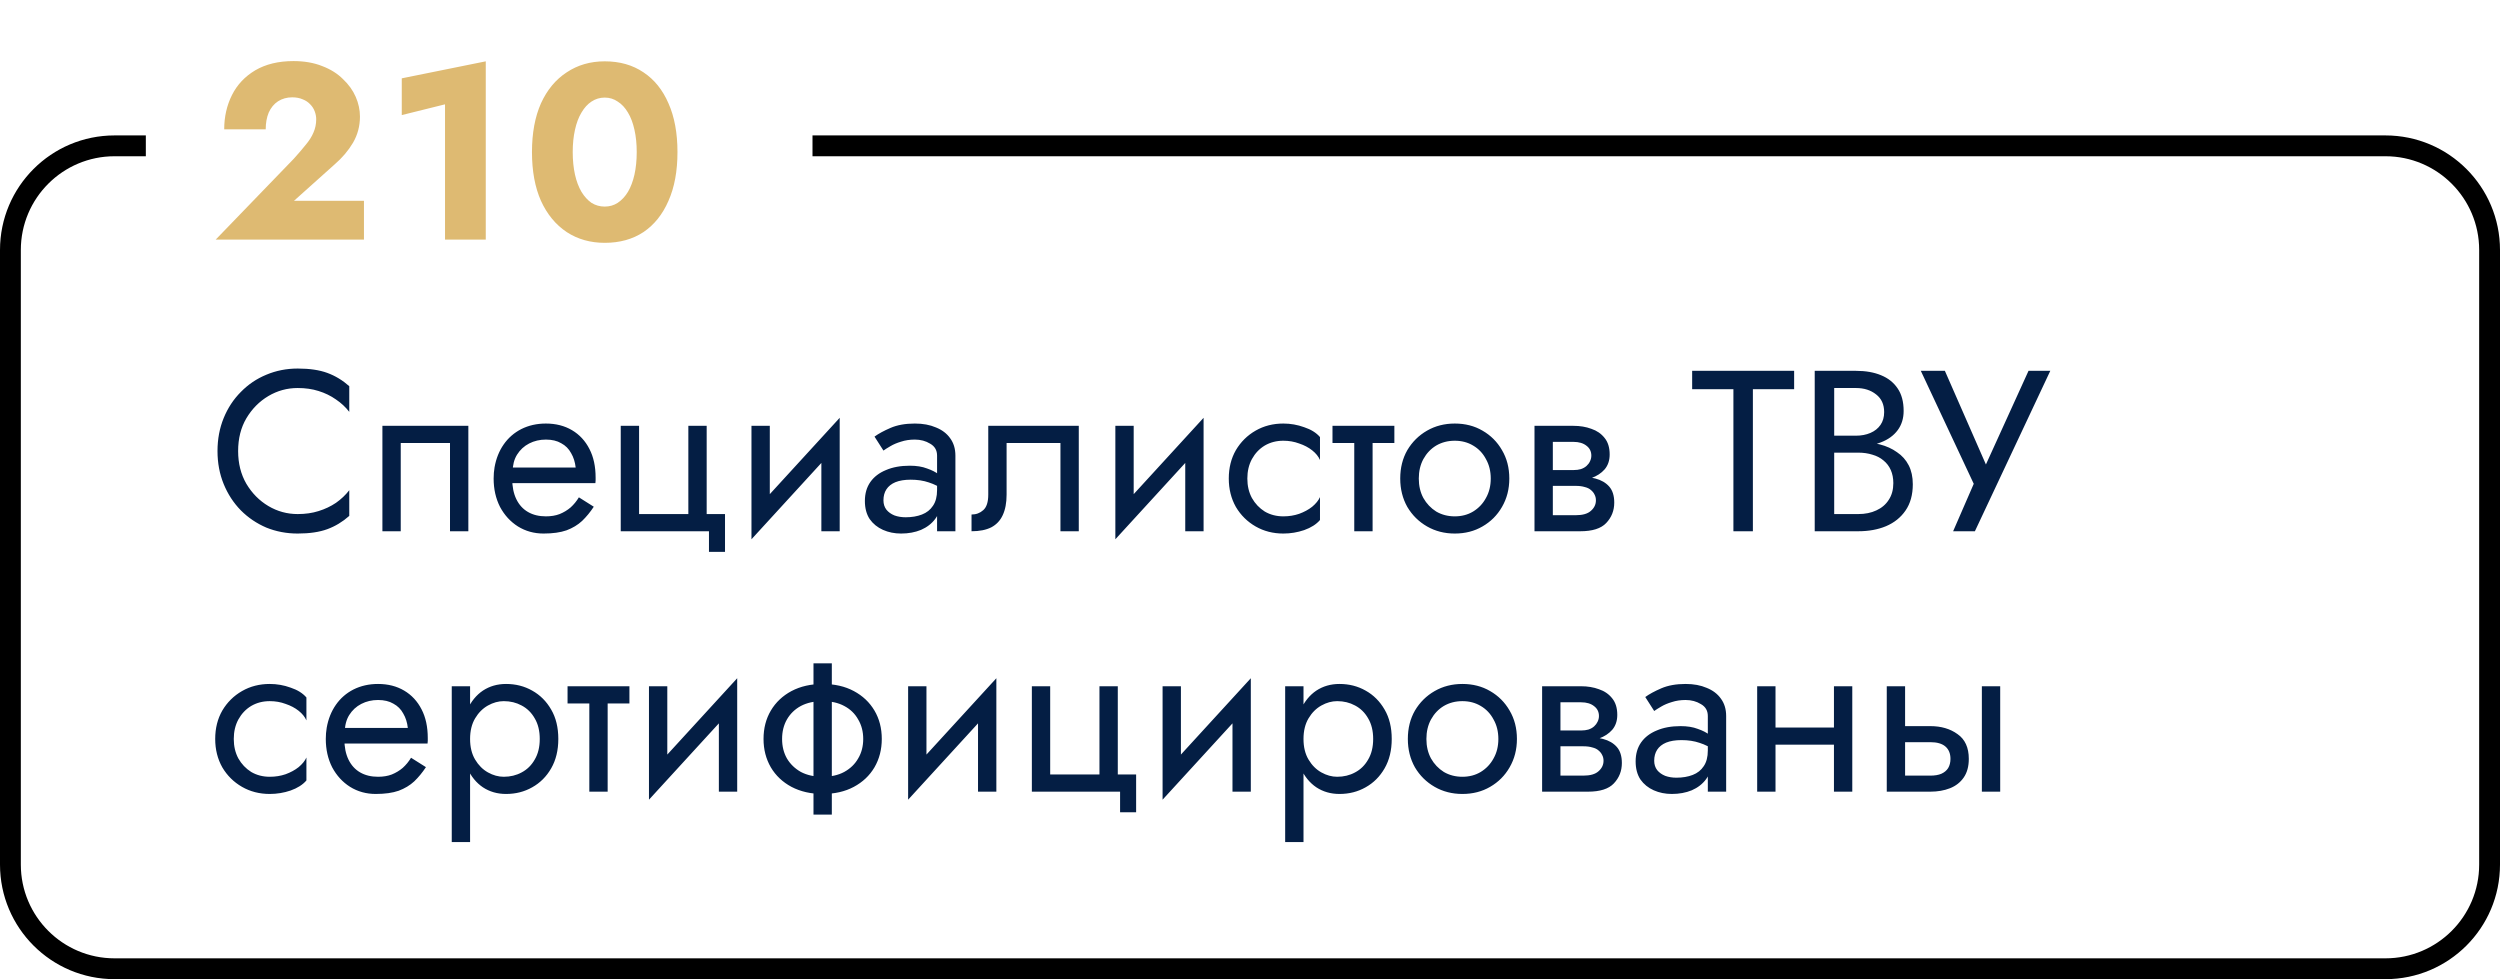
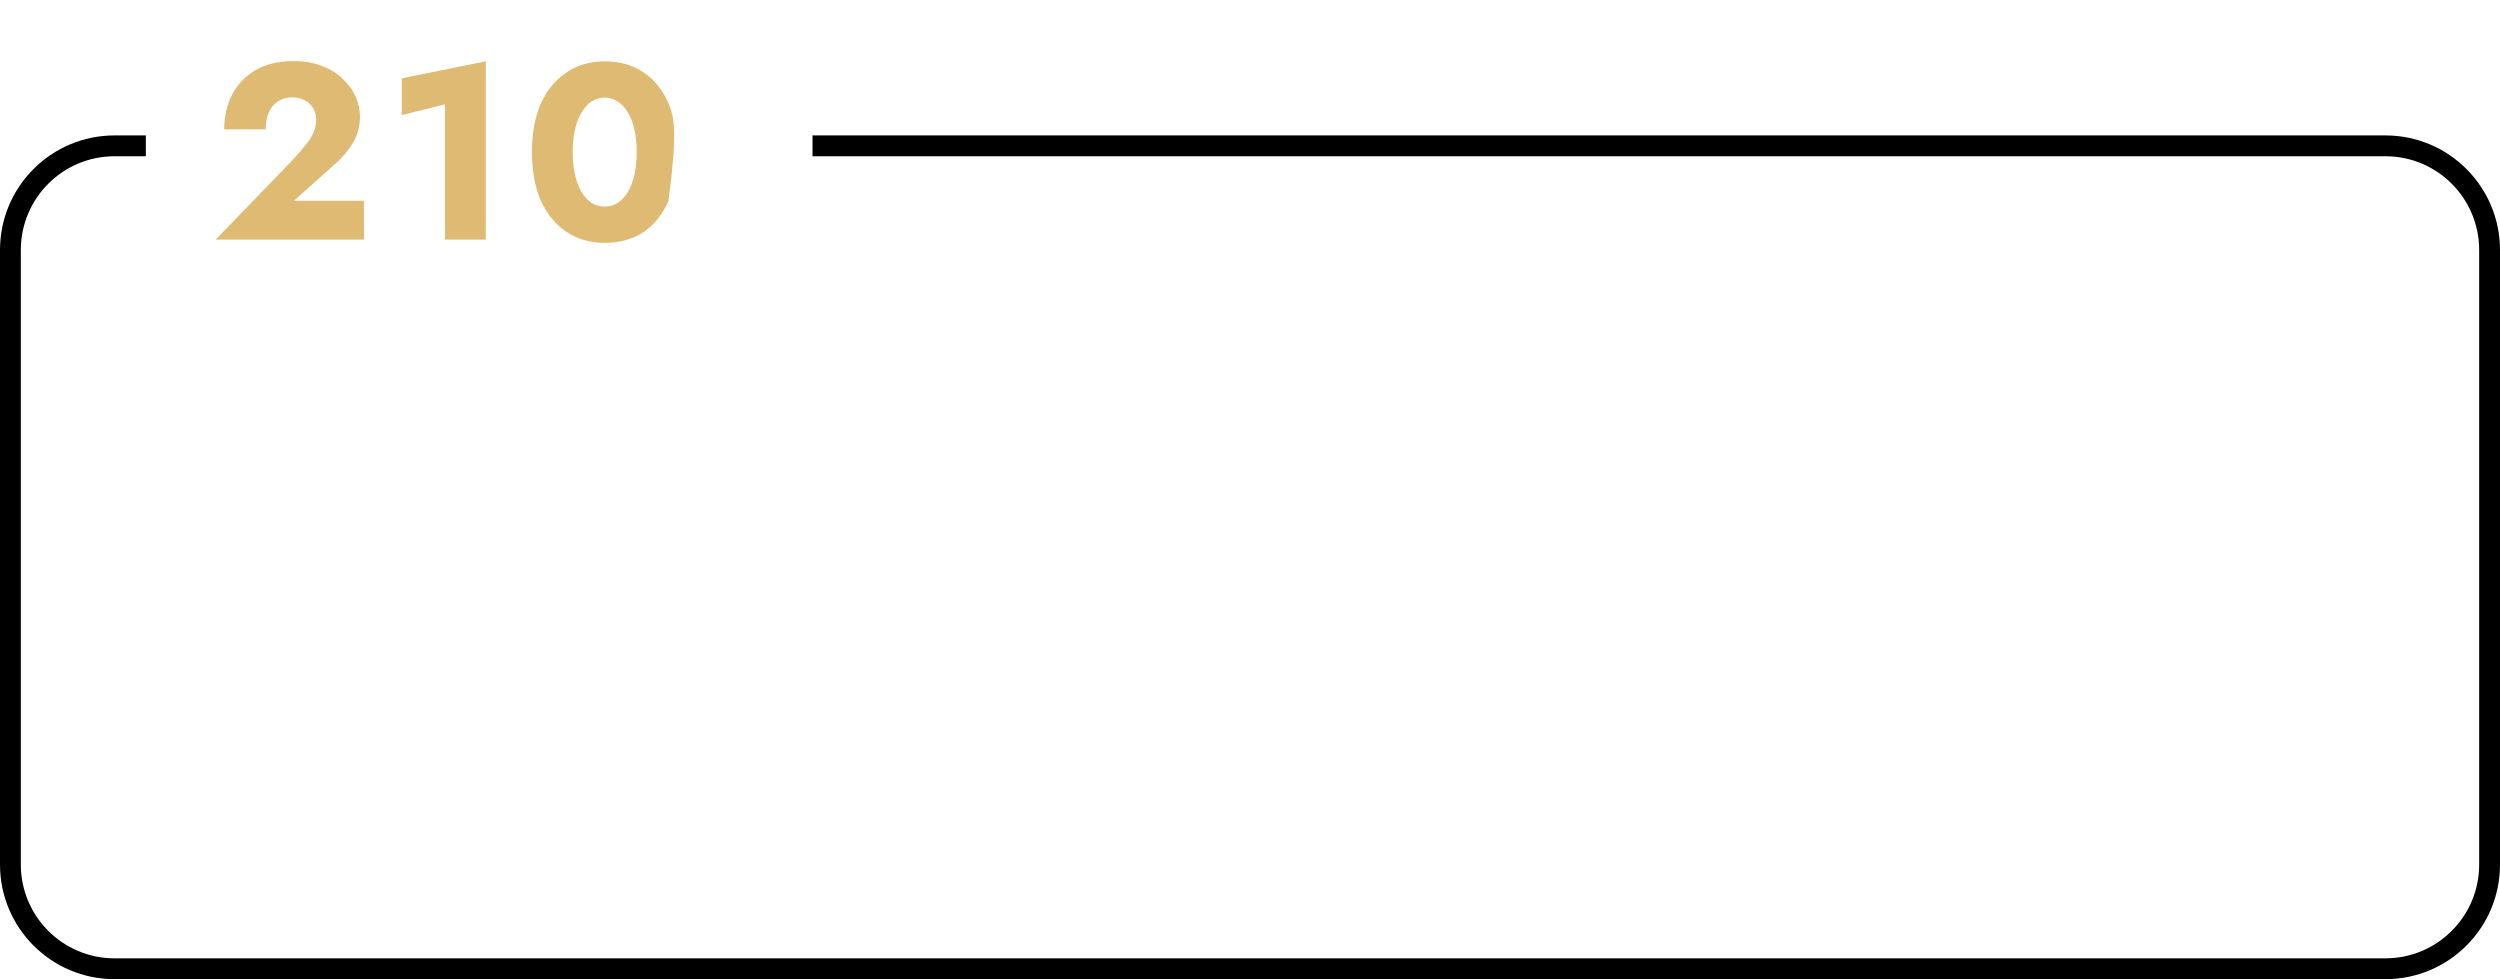
<svg xmlns="http://www.w3.org/2000/svg" width="240" height="94" viewBox="0 0 240 94" fill="none">
  <path fill-rule="evenodd" clip-rule="evenodd" d="M14 13H11C4.925 13 0 17.925 0 24L0 83C0 89.075 4.925 94 11 94L229 94C235.075 94 240 89.075 240 83V24C240 17.925 235.075 13 229 13L78 13V15L229 15C233.971 15 238 19.029 238 24V83C238 87.971 233.971 92 229 92L11 92C6.029 92 2 87.971 2 83L2 24C2 19.029 6.029 15 11 15H14V13Z" fill="black" />
-   <path d="M20.708 23L34.94 23L34.94 19.28L28.22 19.28L32.132 15.776C32.852 15.152 33.436 14.464 33.884 13.712C34.332 12.944 34.556 12.104 34.556 11.192C34.556 10.552 34.42 9.92 34.148 9.296C33.876 8.672 33.468 8.104 32.924 7.592C32.396 7.064 31.732 6.648 30.932 6.344C30.132 6.024 29.212 5.864 28.172 5.864C26.732 5.864 25.508 6.16 24.5 6.752C23.508 7.344 22.764 8.136 22.268 9.128C21.772 10.12 21.524 11.216 21.524 12.416L25.508 12.416C25.508 11.808 25.604 11.272 25.796 10.808C26.004 10.344 26.3 9.984 26.684 9.728C27.084 9.472 27.54 9.344 28.052 9.344C28.436 9.344 28.772 9.408 29.06 9.536C29.348 9.648 29.588 9.808 29.78 10.016C29.972 10.208 30.116 10.432 30.212 10.688C30.308 10.944 30.356 11.2 30.356 11.456C30.356 11.904 30.268 12.328 30.092 12.728C29.932 13.112 29.684 13.504 29.348 13.904C29.028 14.304 28.644 14.752 28.196 15.248L20.708 23ZM38.57 11.048L42.722 10.016L42.722 23L46.634 23L46.634 5.888L38.57 7.52V11.048ZM54.981 14.6C54.981 13.816 55.053 13.104 55.197 12.464C55.341 11.808 55.549 11.256 55.821 10.808C56.093 10.344 56.413 9.992 56.781 9.752C57.165 9.496 57.589 9.368 58.053 9.368C58.517 9.368 58.933 9.496 59.301 9.752C59.685 9.992 60.013 10.344 60.285 10.808C60.557 11.256 60.765 11.808 60.909 12.464C61.053 13.104 61.125 13.816 61.125 14.6C61.125 15.384 61.053 16.104 60.909 16.76C60.765 17.4 60.557 17.952 60.285 18.416C60.013 18.864 59.685 19.216 59.301 19.472C58.933 19.712 58.517 19.832 58.053 19.832C57.589 19.832 57.165 19.712 56.781 19.472C56.413 19.216 56.093 18.864 55.821 18.416C55.549 17.952 55.341 17.4 55.197 16.76C55.053 16.104 54.981 15.384 54.981 14.6ZM51.069 14.6C51.069 16.424 51.357 17.984 51.933 19.28C52.525 20.576 53.349 21.576 54.405 22.28C55.461 22.968 56.677 23.312 58.053 23.312C59.493 23.312 60.733 22.968 61.773 22.28C62.813 21.576 63.613 20.576 64.173 19.28C64.749 17.984 65.037 16.424 65.037 14.6C65.037 12.776 64.749 11.216 64.173 9.92C63.613 8.624 62.813 7.632 61.773 6.944C60.733 6.24 59.493 5.888 58.053 5.888C56.677 5.888 55.461 6.24 54.405 6.944C53.349 7.632 52.525 8.624 51.933 9.92C51.357 11.216 51.069 12.776 51.069 14.6Z" fill="#DEBA72" />
-   <path d="M22.86 43.3C22.86 42.097 23.124 41.049 23.652 40.154C24.195 39.245 24.899 38.533 25.764 38.02C26.629 37.507 27.568 37.25 28.58 37.25C29.313 37.25 29.981 37.345 30.582 37.536C31.198 37.727 31.755 37.998 32.254 38.35C32.753 38.687 33.178 39.083 33.53 39.538V37.074C32.885 36.502 32.181 36.077 31.418 35.798C30.655 35.519 29.709 35.38 28.58 35.38C27.509 35.38 26.505 35.578 25.566 35.974C24.642 36.355 23.828 36.905 23.124 37.624C22.42 38.328 21.87 39.164 21.474 40.132C21.078 41.1 20.88 42.156 20.88 43.3C20.88 44.444 21.078 45.5 21.474 46.468C21.87 47.436 22.42 48.279 23.124 48.998C23.828 49.702 24.642 50.252 25.566 50.648C26.505 51.029 27.509 51.22 28.58 51.22C29.709 51.22 30.655 51.081 31.418 50.802C32.181 50.523 32.885 50.098 33.53 49.526V47.062C33.178 47.517 32.753 47.92 32.254 48.272C31.755 48.609 31.198 48.873 30.582 49.064C29.981 49.255 29.313 49.35 28.58 49.35C27.568 49.35 26.629 49.093 25.764 48.58C24.899 48.067 24.195 47.355 23.652 46.446C23.124 45.537 22.86 44.488 22.86 43.3ZM44.961 40.88H36.711V51H38.471V42.53H43.2V51H44.961V40.88ZM48.511 46.38H57.157C57.172 46.292 57.179 46.204 57.179 46.116C57.179 46.028 57.179 45.94 57.179 45.852C57.179 44.781 56.981 43.865 56.585 43.102C56.189 42.325 55.632 41.723 54.913 41.298C54.194 40.873 53.358 40.66 52.405 40.66C51.54 40.66 50.755 40.836 50.051 41.188C49.362 41.54 48.797 42.031 48.357 42.662C47.917 43.293 47.624 44.026 47.477 44.862C47.448 45.038 47.426 45.214 47.411 45.39C47.397 45.566 47.389 45.749 47.389 45.94C47.389 46.952 47.594 47.861 48.005 48.668C48.431 49.46 49.002 50.083 49.721 50.538C50.455 50.993 51.276 51.22 52.185 51.22C53.065 51.22 53.798 51.117 54.385 50.912C54.972 50.692 55.471 50.391 55.881 50.01C56.292 49.614 56.666 49.159 57.003 48.646L55.573 47.744C55.353 48.111 55.089 48.433 54.781 48.712C54.473 48.976 54.121 49.189 53.725 49.35C53.344 49.497 52.904 49.57 52.405 49.57C51.745 49.57 51.173 49.431 50.689 49.152C50.205 48.873 49.831 48.463 49.567 47.92C49.303 47.377 49.171 46.717 49.171 45.94L49.215 45.28C49.215 44.649 49.355 44.107 49.633 43.652C49.926 43.183 50.315 42.823 50.799 42.574C51.283 42.325 51.819 42.2 52.405 42.2C52.992 42.2 53.483 42.317 53.879 42.552C54.29 42.772 54.605 43.087 54.825 43.498C55.06 43.894 55.206 44.356 55.265 44.884H48.511V46.38ZM67.841 49.35V40.88H66.081V49.35H61.351V40.88H59.591V51H68.061V52.98H69.601V49.35H67.841ZM80.501 42.64L80.611 40.11L72.251 49.24L72.141 51.77L80.501 42.64ZM73.901 40.88H72.141V51.77L73.901 49.35V40.88ZM80.611 40.11L78.851 42.53V51H80.611V40.11ZM84.811 48.03C84.811 47.619 84.906 47.267 85.097 46.974C85.288 46.681 85.574 46.453 85.955 46.292C86.351 46.131 86.843 46.05 87.429 46.05C88.075 46.05 88.654 46.138 89.167 46.314C89.68 46.475 90.186 46.732 90.685 47.084V46.05C90.582 45.918 90.392 45.749 90.113 45.544C89.835 45.324 89.46 45.133 88.991 44.972C88.537 44.796 87.987 44.708 87.341 44.708C86.461 44.708 85.698 44.847 85.053 45.126C84.408 45.39 83.909 45.771 83.557 46.27C83.205 46.769 83.029 47.377 83.029 48.096C83.029 48.785 83.183 49.365 83.491 49.834C83.814 50.289 84.239 50.633 84.767 50.868C85.295 51.103 85.874 51.22 86.505 51.22C87.209 51.22 87.847 51.103 88.419 50.868C88.991 50.619 89.446 50.267 89.783 49.812C90.135 49.343 90.311 48.785 90.311 48.14L89.959 47.04C89.959 47.671 89.827 48.177 89.563 48.558C89.314 48.939 88.962 49.218 88.507 49.394C88.052 49.57 87.532 49.658 86.945 49.658C86.549 49.658 86.19 49.599 85.867 49.482C85.544 49.35 85.288 49.167 85.097 48.932C84.906 48.683 84.811 48.382 84.811 48.03ZM84.811 43.256C84.972 43.139 85.192 42.999 85.471 42.838C85.764 42.662 86.109 42.515 86.505 42.398C86.901 42.266 87.341 42.2 87.825 42.2C88.382 42.2 88.874 42.332 89.299 42.596C89.739 42.845 89.959 43.227 89.959 43.74V51H91.719V43.74C91.719 43.08 91.55 42.523 91.213 42.068C90.891 41.613 90.436 41.269 89.849 41.034C89.277 40.785 88.603 40.66 87.825 40.66C86.916 40.66 86.138 40.799 85.493 41.078C84.848 41.357 84.335 41.635 83.953 41.914L84.811 43.256ZM103.563 40.88H94.873V47.48C94.873 48.199 94.712 48.697 94.389 48.976C94.081 49.255 93.707 49.394 93.267 49.394V51C94.029 51 94.66 50.875 95.159 50.626C95.657 50.362 96.024 49.973 96.259 49.46C96.508 48.932 96.633 48.272 96.633 47.48V42.53H101.803V51H103.563V40.88ZM115.434 42.64L115.544 40.11L107.184 49.24L107.074 51.77L115.434 42.64ZM108.834 40.88H107.074V51.77L108.834 49.35V40.88ZM115.544 40.11L113.784 42.53V51H115.544V40.11ZM119.745 45.94C119.745 45.236 119.891 44.613 120.185 44.07C120.493 43.513 120.903 43.08 121.417 42.772C121.945 42.464 122.539 42.31 123.199 42.31C123.741 42.31 124.247 42.398 124.717 42.574C125.201 42.735 125.619 42.955 125.971 43.234C126.323 43.513 126.572 43.821 126.719 44.158V41.958C126.367 41.547 125.861 41.232 125.201 41.012C124.555 40.777 123.888 40.66 123.199 40.66C122.216 40.66 121.329 40.887 120.537 41.342C119.745 41.797 119.114 42.42 118.645 43.212C118.19 44.004 117.963 44.913 117.963 45.94C117.963 46.952 118.19 47.861 118.645 48.668C119.114 49.46 119.745 50.083 120.537 50.538C121.329 50.993 122.216 51.22 123.199 51.22C123.888 51.22 124.555 51.11 125.201 50.89C125.861 50.655 126.367 50.333 126.719 49.922V47.722C126.572 48.045 126.323 48.353 125.971 48.646C125.619 48.925 125.201 49.152 124.717 49.328C124.247 49.489 123.741 49.57 123.199 49.57C122.539 49.57 121.945 49.416 121.417 49.108C120.903 48.785 120.493 48.353 120.185 47.81C119.891 47.267 119.745 46.644 119.745 45.94ZM127.919 40.88V42.53H133.859V40.88H127.919ZM130.009 41.32V51H131.769V41.32H130.009ZM134.422 45.94C134.422 46.952 134.65 47.861 135.104 48.668C135.574 49.46 136.204 50.083 136.996 50.538C137.788 50.993 138.676 51.22 139.658 51.22C140.656 51.22 141.543 50.993 142.32 50.538C143.112 50.083 143.736 49.46 144.19 48.668C144.66 47.861 144.894 46.952 144.894 45.94C144.894 44.913 144.66 44.004 144.19 43.212C143.736 42.42 143.112 41.797 142.32 41.342C141.543 40.887 140.656 40.66 139.658 40.66C138.676 40.66 137.788 40.887 136.996 41.342C136.204 41.797 135.574 42.42 135.104 43.212C134.65 44.004 134.422 44.913 134.422 45.94ZM136.204 45.94C136.204 45.236 136.351 44.613 136.644 44.07C136.952 43.513 137.363 43.08 137.876 42.772C138.404 42.464 138.998 42.31 139.658 42.31C140.318 42.31 140.905 42.464 141.418 42.772C141.946 43.08 142.357 43.513 142.65 44.07C142.958 44.613 143.112 45.236 143.112 45.94C143.112 46.644 142.958 47.267 142.65 47.81C142.357 48.353 141.946 48.785 141.418 49.108C140.905 49.416 140.318 49.57 139.658 49.57C138.998 49.57 138.404 49.416 137.876 49.108C137.363 48.785 136.952 48.353 136.644 47.81C136.351 47.267 136.204 46.644 136.204 45.94ZM148.346 45.72V46.644H151.272C151.609 46.644 151.895 46.681 152.13 46.754C152.379 46.813 152.577 46.908 152.724 47.04C152.885 47.172 153.003 47.319 153.076 47.48C153.164 47.641 153.208 47.825 153.208 48.03C153.208 48.426 153.047 48.763 152.724 49.042C152.416 49.321 151.932 49.46 151.272 49.46H148.346V51H151.712C152.871 51 153.699 50.736 154.198 50.208C154.711 49.665 154.968 49.013 154.968 48.25C154.968 47.59 154.807 47.077 154.484 46.71C154.161 46.343 153.721 46.087 153.164 45.94C152.607 45.793 151.976 45.72 151.272 45.72H148.346ZM148.346 46.16H151.052C151.683 46.16 152.255 46.072 152.768 45.896C153.296 45.705 153.721 45.427 154.044 45.06C154.367 44.679 154.528 44.202 154.528 43.63C154.528 42.97 154.367 42.442 154.044 42.046C153.721 41.635 153.296 41.342 152.768 41.166C152.255 40.975 151.683 40.88 151.052 40.88H148.346V42.42H151.052C151.58 42.42 151.998 42.545 152.306 42.794C152.614 43.029 152.768 43.344 152.768 43.74C152.768 43.931 152.724 44.114 152.636 44.29C152.563 44.451 152.453 44.598 152.306 44.73C152.159 44.862 151.976 44.965 151.756 45.038C151.551 45.097 151.316 45.126 151.052 45.126H148.346V46.16ZM147.312 40.88V51H149.072V40.88H147.312ZM162.447 37.36H166.407V51H168.277V37.36H172.237V35.6H162.447V37.36ZM175.687 42.86H178.173C179.097 42.86 179.896 42.728 180.571 42.464C181.26 42.2 181.796 41.811 182.177 41.298C182.558 40.785 182.749 40.169 182.749 39.45C182.749 38.57 182.558 37.851 182.177 37.294C181.796 36.722 181.26 36.297 180.571 36.018C179.896 35.739 179.097 35.6 178.173 35.6H174.213V51H178.393C179.39 51 180.278 50.839 181.055 50.516C181.847 50.179 182.47 49.68 182.925 49.02C183.394 48.345 183.629 47.502 183.629 46.49C183.629 45.786 183.497 45.177 183.233 44.664C182.969 44.151 182.595 43.733 182.111 43.41C181.642 43.073 181.092 42.823 180.461 42.662C179.83 42.501 179.141 42.42 178.393 42.42H175.687V43.454H178.393C178.892 43.454 179.346 43.52 179.757 43.652C180.168 43.769 180.52 43.953 180.813 44.202C181.121 44.451 181.356 44.759 181.517 45.126C181.678 45.493 181.759 45.911 181.759 46.38C181.759 47.011 181.612 47.546 181.319 47.986C181.04 48.426 180.644 48.763 180.131 48.998C179.632 49.233 179.053 49.35 178.393 49.35H176.083V37.25H178.173C178.95 37.25 179.596 37.455 180.109 37.866C180.622 38.262 180.879 38.827 180.879 39.56C180.879 40.044 180.762 40.455 180.527 40.792C180.292 41.129 179.97 41.386 179.559 41.562C179.148 41.738 178.686 41.826 178.173 41.826H175.687V42.86ZM196.828 35.6H194.738L190.074 45.852L191.24 45.94L186.708 35.6H184.398L189.48 46.446L187.5 51H189.59L196.828 35.6ZM22.442 70.94C22.442 70.236 22.589 69.613 22.882 69.07C23.19 68.513 23.601 68.08 24.114 67.772C24.642 67.464 25.236 67.31 25.896 67.31C26.439 67.31 26.945 67.398 27.414 67.574C27.898 67.735 28.316 67.955 28.668 68.234C29.02 68.513 29.269 68.821 29.416 69.158V66.958C29.064 66.547 28.558 66.232 27.898 66.012C27.253 65.777 26.585 65.66 25.896 65.66C24.913 65.66 24.026 65.887 23.234 66.342C22.442 66.797 21.811 67.42 21.342 68.212C20.887 69.004 20.66 69.913 20.66 70.94C20.66 71.952 20.887 72.861 21.342 73.668C21.811 74.46 22.442 75.083 23.234 75.538C24.026 75.993 24.913 76.22 25.896 76.22C26.585 76.22 27.253 76.11 27.898 75.89C28.558 75.655 29.064 75.333 29.416 74.922V72.722C29.269 73.045 29.02 73.353 28.668 73.646C28.316 73.925 27.898 74.152 27.414 74.328C26.945 74.489 26.439 74.57 25.896 74.57C25.236 74.57 24.642 74.416 24.114 74.108C23.601 73.785 23.19 73.353 22.882 72.81C22.589 72.267 22.442 71.644 22.442 70.94ZM32.398 71.38H41.044C41.059 71.292 41.066 71.204 41.066 71.116C41.066 71.028 41.066 70.94 41.066 70.852C41.066 69.781 40.868 68.865 40.472 68.102C40.076 67.325 39.519 66.723 38.8 66.298C38.081 65.873 37.245 65.66 36.292 65.66C35.426 65.66 34.642 65.836 33.938 66.188C33.248 66.54 32.684 67.031 32.244 67.662C31.804 68.293 31.511 69.026 31.364 69.862C31.334 70.038 31.312 70.214 31.298 70.39C31.283 70.566 31.276 70.749 31.276 70.94C31.276 71.952 31.481 72.861 31.892 73.668C32.317 74.46 32.889 75.083 33.608 75.538C34.341 75.993 35.163 76.22 36.072 76.22C36.952 76.22 37.685 76.117 38.272 75.912C38.858 75.692 39.357 75.391 39.768 75.01C40.178 74.614 40.553 74.159 40.89 73.646L39.46 72.744C39.24 73.111 38.976 73.433 38.668 73.712C38.36 73.976 38.008 74.189 37.612 74.35C37.23 74.497 36.791 74.57 36.292 74.57C35.632 74.57 35.06 74.431 34.576 74.152C34.092 73.873 33.718 73.463 33.454 72.92C33.19 72.377 33.058 71.717 33.058 70.94L33.102 70.28C33.102 69.649 33.241 69.107 33.52 68.652C33.813 68.183 34.202 67.823 34.686 67.574C35.17 67.325 35.705 67.2 36.292 67.2C36.879 67.2 37.37 67.317 37.766 67.552C38.176 67.772 38.492 68.087 38.712 68.498C38.947 68.894 39.093 69.356 39.152 69.884H32.398V71.38ZM45.128 80.84V65.88H43.368V80.84H45.128ZM53.598 70.94C53.598 69.84 53.371 68.901 52.916 68.124C52.462 67.332 51.853 66.723 51.09 66.298C50.342 65.873 49.506 65.66 48.582 65.66C47.746 65.66 47.005 65.873 46.36 66.298C45.73 66.723 45.231 67.332 44.864 68.124C44.512 68.901 44.336 69.84 44.336 70.94C44.336 72.025 44.512 72.964 44.864 73.756C45.231 74.548 45.73 75.157 46.36 75.582C47.005 76.007 47.746 76.22 48.582 76.22C49.506 76.22 50.342 76.007 51.09 75.582C51.853 75.157 52.462 74.548 52.916 73.756C53.371 72.964 53.598 72.025 53.598 70.94ZM51.816 70.94C51.816 71.717 51.655 72.377 51.332 72.92C51.024 73.463 50.606 73.873 50.078 74.152C49.565 74.431 48.993 74.57 48.362 74.57C47.849 74.57 47.343 74.431 46.844 74.152C46.346 73.873 45.935 73.463 45.612 72.92C45.289 72.377 45.128 71.717 45.128 70.94C45.128 70.163 45.289 69.503 45.612 68.96C45.935 68.417 46.346 68.007 46.844 67.728C47.343 67.449 47.849 67.31 48.362 67.31C48.993 67.31 49.565 67.449 50.078 67.728C50.606 68.007 51.024 68.417 51.332 68.96C51.655 69.503 51.816 70.163 51.816 70.94ZM54.485 65.88V67.53H60.425V65.88H54.485ZM56.575 66.32V76H58.335V66.32H56.575ZM70.661 67.64L70.771 65.11L62.411 74.24L62.301 76.77L70.661 67.64ZM64.061 65.88H62.301V76.77L64.061 74.35V65.88ZM70.771 65.11L69.011 67.53V76H70.771V65.11ZM78.095 63.68V78.2H79.855V63.68H78.095ZM73.299 70.94C73.299 71.952 73.534 72.861 74.003 73.668C74.473 74.46 75.133 75.083 75.983 75.538C76.849 75.993 77.846 76.22 78.975 76.22C80.119 76.22 81.117 75.993 81.967 75.538C82.818 75.083 83.478 74.46 83.947 73.668C84.417 72.861 84.651 71.952 84.651 70.94C84.651 69.913 84.417 69.004 83.947 68.212C83.478 67.42 82.818 66.797 81.967 66.342C81.117 65.887 80.119 65.66 78.975 65.66C77.846 65.66 76.849 65.887 75.983 66.342C75.133 66.797 74.473 67.42 74.003 68.212C73.534 69.004 73.299 69.913 73.299 70.94ZM75.081 70.94C75.081 70.236 75.235 69.613 75.543 69.07C75.866 68.513 76.313 68.08 76.885 67.772C77.472 67.464 78.169 67.31 78.975 67.31C79.782 67.31 80.471 67.464 81.043 67.772C81.63 68.08 82.077 68.513 82.385 69.07C82.708 69.613 82.869 70.236 82.869 70.94C82.869 71.644 82.708 72.267 82.385 72.81C82.077 73.353 81.63 73.785 81.043 74.108C80.471 74.416 79.782 74.57 78.975 74.57C78.169 74.57 77.472 74.416 76.885 74.108C76.313 73.785 75.866 73.353 75.543 72.81C75.235 72.267 75.081 71.644 75.081 70.94ZM95.54 67.64L95.65 65.11L87.29 74.24L87.18 76.77L95.54 67.64ZM88.94 65.88H87.18V76.77L88.94 74.35V65.88ZM95.65 65.11L93.89 67.53V76H95.65V65.11ZM107.308 74.35V65.88H105.548V74.35H100.818V65.88H99.058V76H107.528V77.98H109.068V74.35H107.308ZM119.968 67.64L120.078 65.11L111.718 74.24L111.608 76.77L119.968 67.64ZM113.368 65.88H111.608V76.77L113.368 74.35V65.88ZM120.078 65.11L118.318 67.53V76H120.078V65.11ZM125.136 80.84V65.88H123.376V80.84H125.136ZM133.606 70.94C133.606 69.84 133.379 68.901 132.924 68.124C132.469 67.332 131.861 66.723 131.098 66.298C130.35 65.873 129.514 65.66 128.59 65.66C127.754 65.66 127.013 65.873 126.368 66.298C125.737 66.723 125.239 67.332 124.872 68.124C124.52 68.901 124.344 69.84 124.344 70.94C124.344 72.025 124.52 72.964 124.872 73.756C125.239 74.548 125.737 75.157 126.368 75.582C127.013 76.007 127.754 76.22 128.59 76.22C129.514 76.22 130.35 76.007 131.098 75.582C131.861 75.157 132.469 74.548 132.924 73.756C133.379 72.964 133.606 72.025 133.606 70.94ZM131.824 70.94C131.824 71.717 131.663 72.377 131.34 72.92C131.032 73.463 130.614 73.873 130.086 74.152C129.573 74.431 129.001 74.57 128.37 74.57C127.857 74.57 127.351 74.431 126.852 74.152C126.353 73.873 125.943 73.463 125.62 72.92C125.297 72.377 125.136 71.717 125.136 70.94C125.136 70.163 125.297 69.503 125.62 68.96C125.943 68.417 126.353 68.007 126.852 67.728C127.351 67.449 127.857 67.31 128.37 67.31C129.001 67.31 129.573 67.449 130.086 67.728C130.614 68.007 131.032 68.417 131.34 68.96C131.663 69.503 131.824 70.163 131.824 70.94ZM135.153 70.94C135.153 71.952 135.38 72.861 135.835 73.668C136.304 74.46 136.935 75.083 137.727 75.538C138.519 75.993 139.406 76.22 140.389 76.22C141.386 76.22 142.273 75.993 143.051 75.538C143.843 75.083 144.466 74.46 144.921 73.668C145.39 72.861 145.625 71.952 145.625 70.94C145.625 69.913 145.39 69.004 144.921 68.212C144.466 67.42 143.843 66.797 143.051 66.342C142.273 65.887 141.386 65.66 140.389 65.66C139.406 65.66 138.519 65.887 137.727 66.342C136.935 66.797 136.304 67.42 135.835 68.212C135.38 69.004 135.153 69.913 135.153 70.94ZM136.935 70.94C136.935 70.236 137.081 69.613 137.375 69.07C137.683 68.513 138.093 68.08 138.607 67.772C139.135 67.464 139.729 67.31 140.389 67.31C141.049 67.31 141.635 67.464 142.149 67.772C142.677 68.08 143.087 68.513 143.381 69.07C143.689 69.613 143.843 70.236 143.843 70.94C143.843 71.644 143.689 72.267 143.381 72.81C143.087 73.353 142.677 73.785 142.149 74.108C141.635 74.416 141.049 74.57 140.389 74.57C139.729 74.57 139.135 74.416 138.607 74.108C138.093 73.785 137.683 73.353 137.375 72.81C137.081 72.267 136.935 71.644 136.935 70.94ZM149.077 70.72V71.644H152.003C152.34 71.644 152.626 71.681 152.861 71.754C153.11 71.813 153.308 71.908 153.455 72.04C153.616 72.172 153.733 72.319 153.807 72.48C153.895 72.641 153.939 72.825 153.939 73.03C153.939 73.426 153.777 73.763 153.455 74.042C153.147 74.321 152.663 74.46 152.003 74.46H149.077V76H152.443C153.601 76 154.43 75.736 154.929 75.208C155.442 74.665 155.699 74.013 155.699 73.25C155.699 72.59 155.537 72.077 155.215 71.71C154.892 71.343 154.452 71.087 153.895 70.94C153.337 70.793 152.707 70.72 152.003 70.72H149.077ZM149.077 71.16H151.783C152.413 71.16 152.985 71.072 153.499 70.896C154.027 70.705 154.452 70.427 154.775 70.06C155.097 69.679 155.259 69.202 155.259 68.63C155.259 67.97 155.097 67.442 154.775 67.046C154.452 66.635 154.027 66.342 153.499 66.166C152.985 65.975 152.413 65.88 151.783 65.88H149.077V67.42H151.783C152.311 67.42 152.729 67.545 153.037 67.794C153.345 68.029 153.499 68.344 153.499 68.74C153.499 68.931 153.455 69.114 153.367 69.29C153.293 69.451 153.183 69.598 153.037 69.73C152.89 69.862 152.707 69.965 152.487 70.038C152.281 70.097 152.047 70.126 151.783 70.126H149.077V71.16ZM148.043 65.88V76H149.803V65.88H148.043ZM158.803 73.03C158.803 72.619 158.899 72.267 159.089 71.974C159.28 71.681 159.566 71.453 159.947 71.292C160.343 71.131 160.835 71.05 161.421 71.05C162.067 71.05 162.646 71.138 163.159 71.314C163.673 71.475 164.179 71.732 164.677 72.084V71.05C164.575 70.918 164.384 70.749 164.105 70.544C163.827 70.324 163.453 70.133 162.983 69.972C162.529 69.796 161.979 69.708 161.333 69.708C160.453 69.708 159.691 69.847 159.045 70.126C158.4 70.39 157.901 70.771 157.549 71.27C157.197 71.769 157.021 72.377 157.021 73.096C157.021 73.785 157.175 74.365 157.483 74.834C157.806 75.289 158.231 75.633 158.759 75.868C159.287 76.103 159.867 76.22 160.497 76.22C161.201 76.22 161.839 76.103 162.411 75.868C162.983 75.619 163.438 75.267 163.775 74.812C164.127 74.343 164.303 73.785 164.303 73.14L163.951 72.04C163.951 72.671 163.819 73.177 163.555 73.558C163.306 73.939 162.954 74.218 162.499 74.394C162.045 74.57 161.524 74.658 160.937 74.658C160.541 74.658 160.182 74.599 159.859 74.482C159.537 74.35 159.28 74.167 159.089 73.932C158.899 73.683 158.803 73.382 158.803 73.03ZM158.803 68.256C158.965 68.139 159.185 67.999 159.463 67.838C159.757 67.662 160.101 67.515 160.497 67.398C160.893 67.266 161.333 67.2 161.817 67.2C162.375 67.2 162.866 67.332 163.291 67.596C163.731 67.845 163.951 68.227 163.951 68.74V76H165.711V68.74C165.711 68.08 165.543 67.523 165.205 67.068C164.883 66.613 164.428 66.269 163.841 66.034C163.269 65.785 162.595 65.66 161.817 65.66C160.908 65.66 160.131 65.799 159.485 66.078C158.84 66.357 158.327 66.635 157.945 66.914L158.803 68.256ZM169.723 71.49H177.203V69.84H169.723V71.49ZM176.059 65.88V76H177.819V65.88H176.059ZM168.689 65.88V76H170.449V65.88H168.689ZM190.259 65.88V76H192.019V65.88H190.259ZM181.129 65.88V76H182.889V65.88H181.129ZM182.163 71.248H185.309C185.954 71.248 186.438 71.387 186.761 71.666C187.083 71.945 187.245 72.341 187.245 72.854C187.245 73.191 187.171 73.485 187.025 73.734C186.878 73.969 186.658 74.152 186.365 74.284C186.086 74.401 185.734 74.46 185.309 74.46H182.163V76H185.309C186.013 76 186.643 75.89 187.201 75.67C187.758 75.45 188.198 75.105 188.521 74.636C188.843 74.167 189.005 73.573 189.005 72.854C189.005 71.769 188.645 70.977 187.927 70.478C187.223 69.965 186.35 69.708 185.309 69.708H182.163V71.248Z" fill="#041E44" />
+   <path d="M20.708 23L34.94 23L34.94 19.28L28.22 19.28L32.132 15.776C32.852 15.152 33.436 14.464 33.884 13.712C34.332 12.944 34.556 12.104 34.556 11.192C34.556 10.552 34.42 9.92 34.148 9.296C33.876 8.672 33.468 8.104 32.924 7.592C32.396 7.064 31.732 6.648 30.932 6.344C30.132 6.024 29.212 5.864 28.172 5.864C26.732 5.864 25.508 6.16 24.5 6.752C23.508 7.344 22.764 8.136 22.268 9.128C21.772 10.12 21.524 11.216 21.524 12.416L25.508 12.416C25.508 11.808 25.604 11.272 25.796 10.808C26.004 10.344 26.3 9.984 26.684 9.728C27.084 9.472 27.54 9.344 28.052 9.344C28.436 9.344 28.772 9.408 29.06 9.536C29.348 9.648 29.588 9.808 29.78 10.016C29.972 10.208 30.116 10.432 30.212 10.688C30.308 10.944 30.356 11.2 30.356 11.456C30.356 11.904 30.268 12.328 30.092 12.728C29.932 13.112 29.684 13.504 29.348 13.904C29.028 14.304 28.644 14.752 28.196 15.248L20.708 23ZM38.57 11.048L42.722 10.016L42.722 23L46.634 23L46.634 5.888L38.57 7.52V11.048ZM54.981 14.6C54.981 13.816 55.053 13.104 55.197 12.464C55.341 11.808 55.549 11.256 55.821 10.808C56.093 10.344 56.413 9.992 56.781 9.752C57.165 9.496 57.589 9.368 58.053 9.368C58.517 9.368 58.933 9.496 59.301 9.752C59.685 9.992 60.013 10.344 60.285 10.808C60.557 11.256 60.765 11.808 60.909 12.464C61.053 13.104 61.125 13.816 61.125 14.6C61.125 15.384 61.053 16.104 60.909 16.76C60.765 17.4 60.557 17.952 60.285 18.416C60.013 18.864 59.685 19.216 59.301 19.472C58.933 19.712 58.517 19.832 58.053 19.832C57.589 19.832 57.165 19.712 56.781 19.472C56.413 19.216 56.093 18.864 55.821 18.416C55.549 17.952 55.341 17.4 55.197 16.76C55.053 16.104 54.981 15.384 54.981 14.6ZM51.069 14.6C51.069 16.424 51.357 17.984 51.933 19.28C52.525 20.576 53.349 21.576 54.405 22.28C55.461 22.968 56.677 23.312 58.053 23.312C59.493 23.312 60.733 22.968 61.773 22.28C62.813 21.576 63.613 20.576 64.173 19.28C65.037 12.776 64.749 11.216 64.173 9.92C63.613 8.624 62.813 7.632 61.773 6.944C60.733 6.24 59.493 5.888 58.053 5.888C56.677 5.888 55.461 6.24 54.405 6.944C53.349 7.632 52.525 8.624 51.933 9.92C51.357 11.216 51.069 12.776 51.069 14.6Z" fill="#DEBA72" />
</svg>